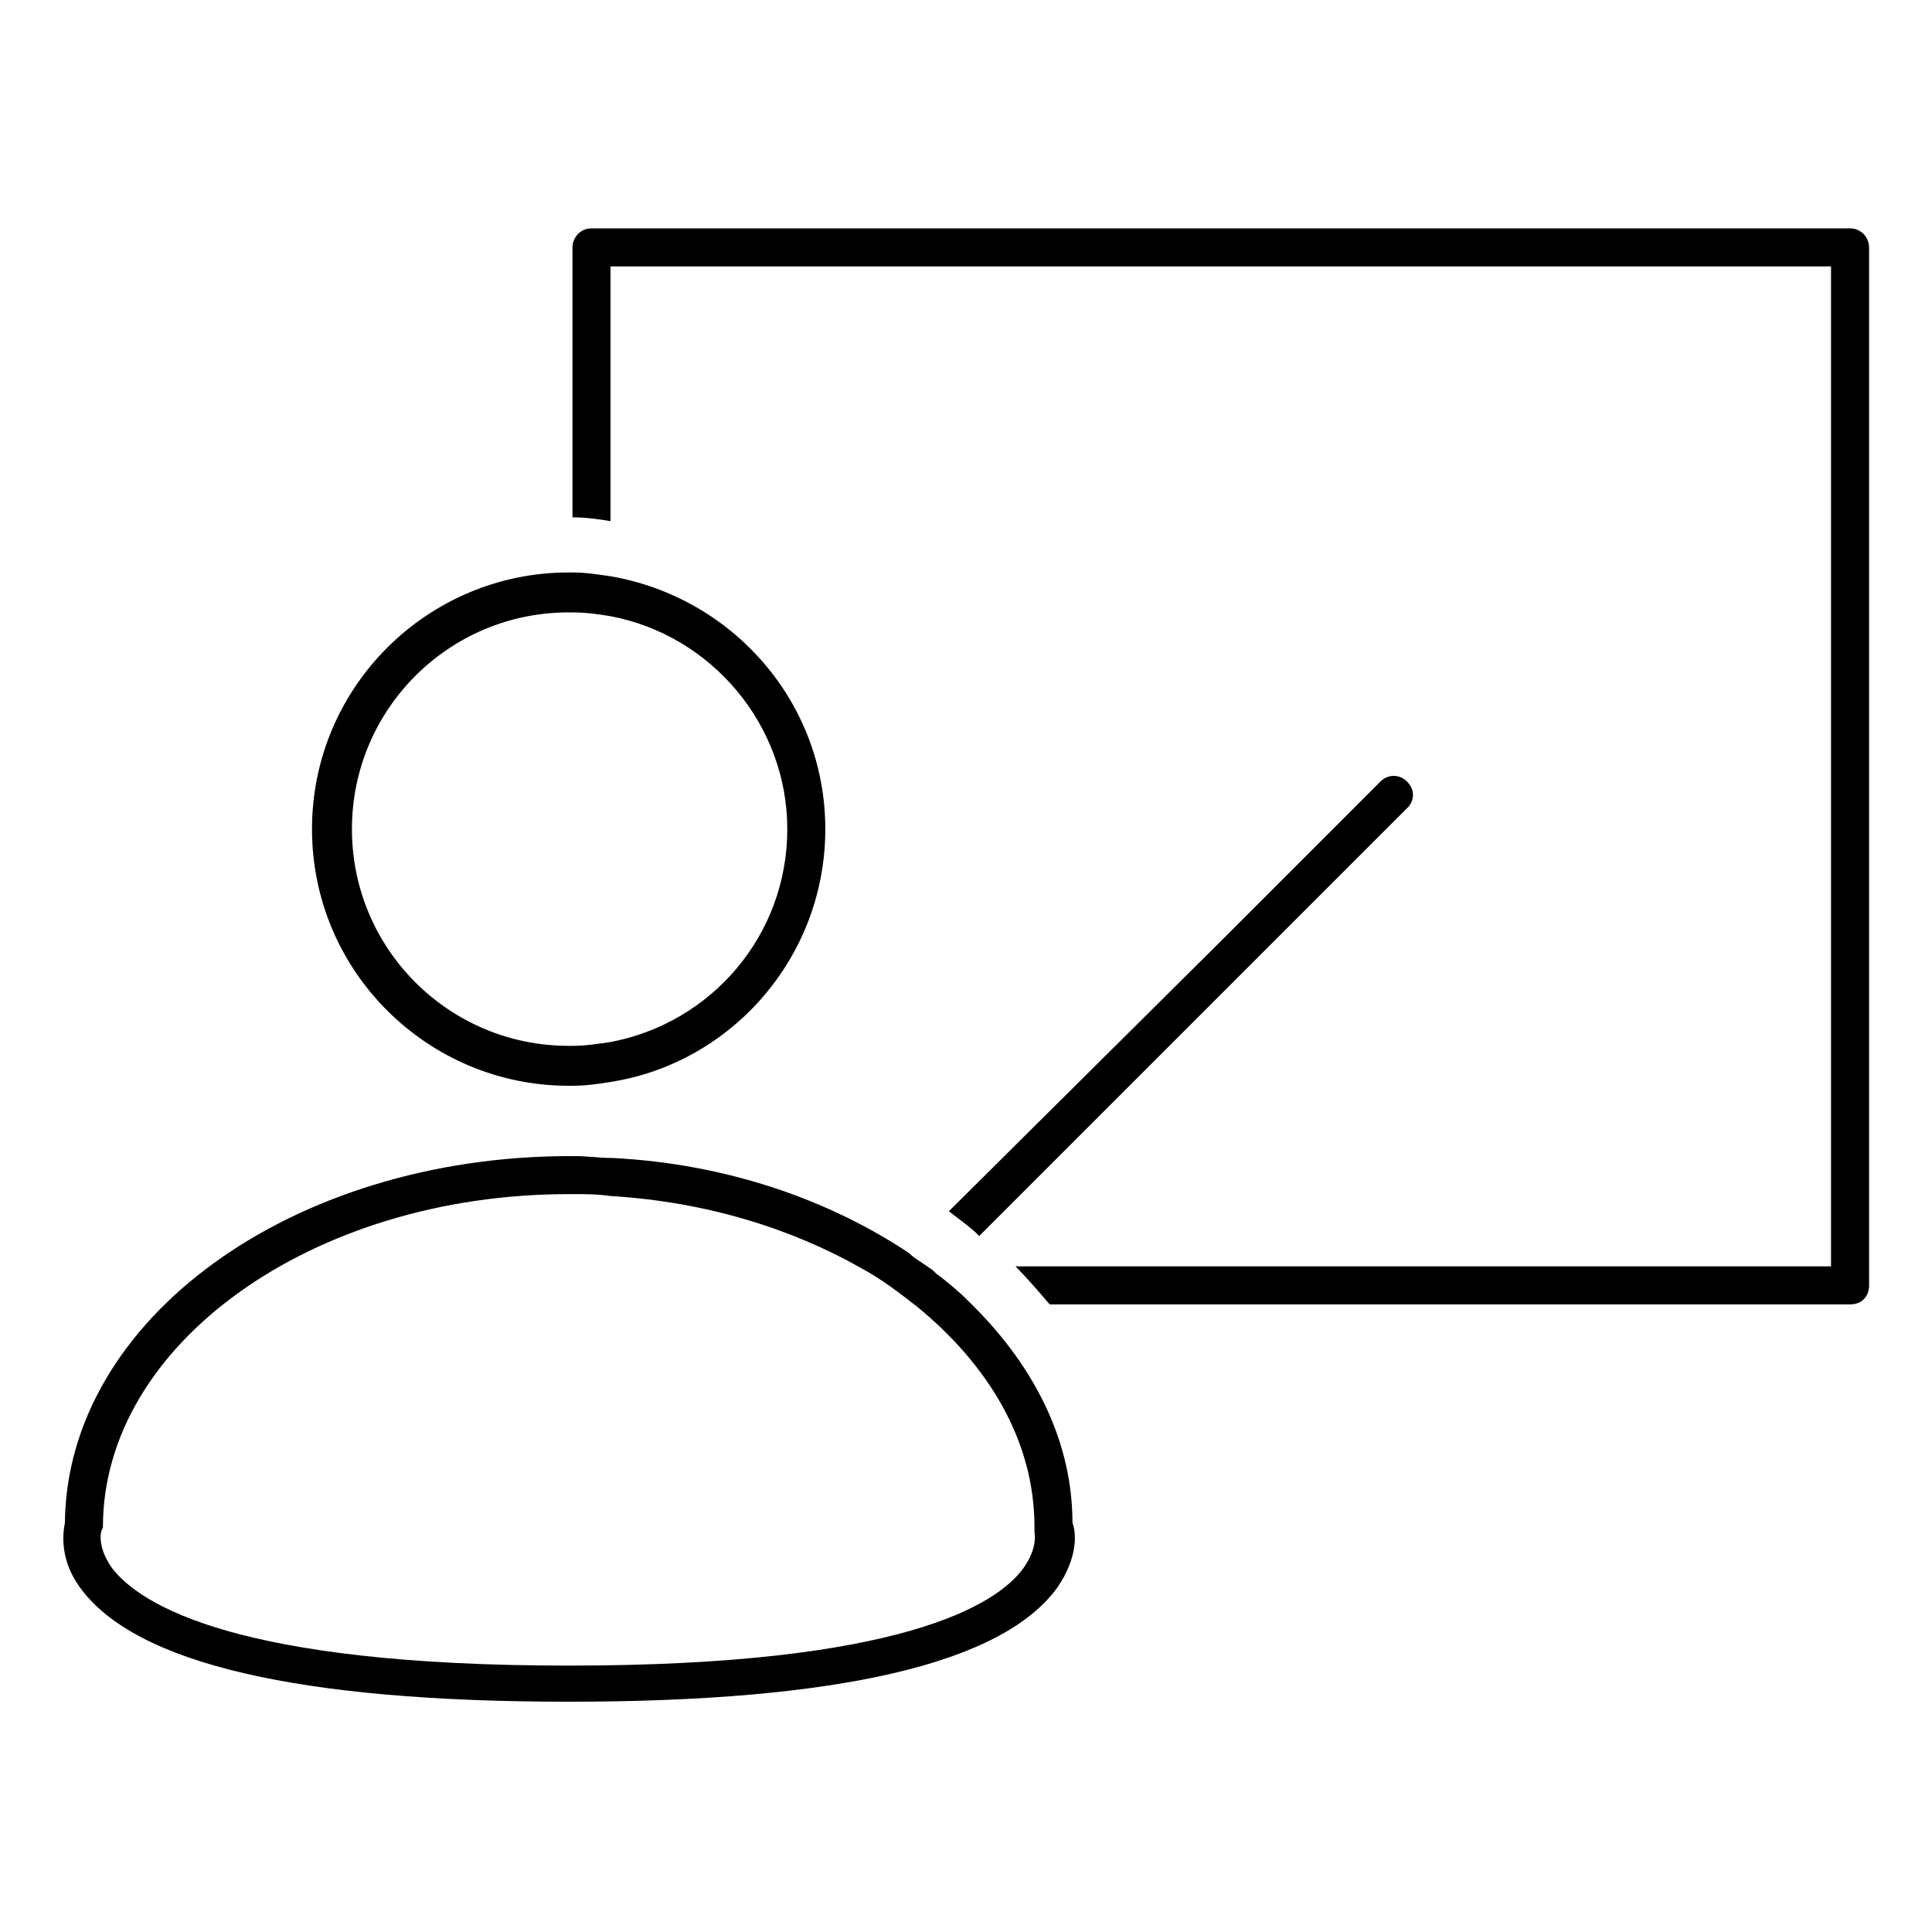
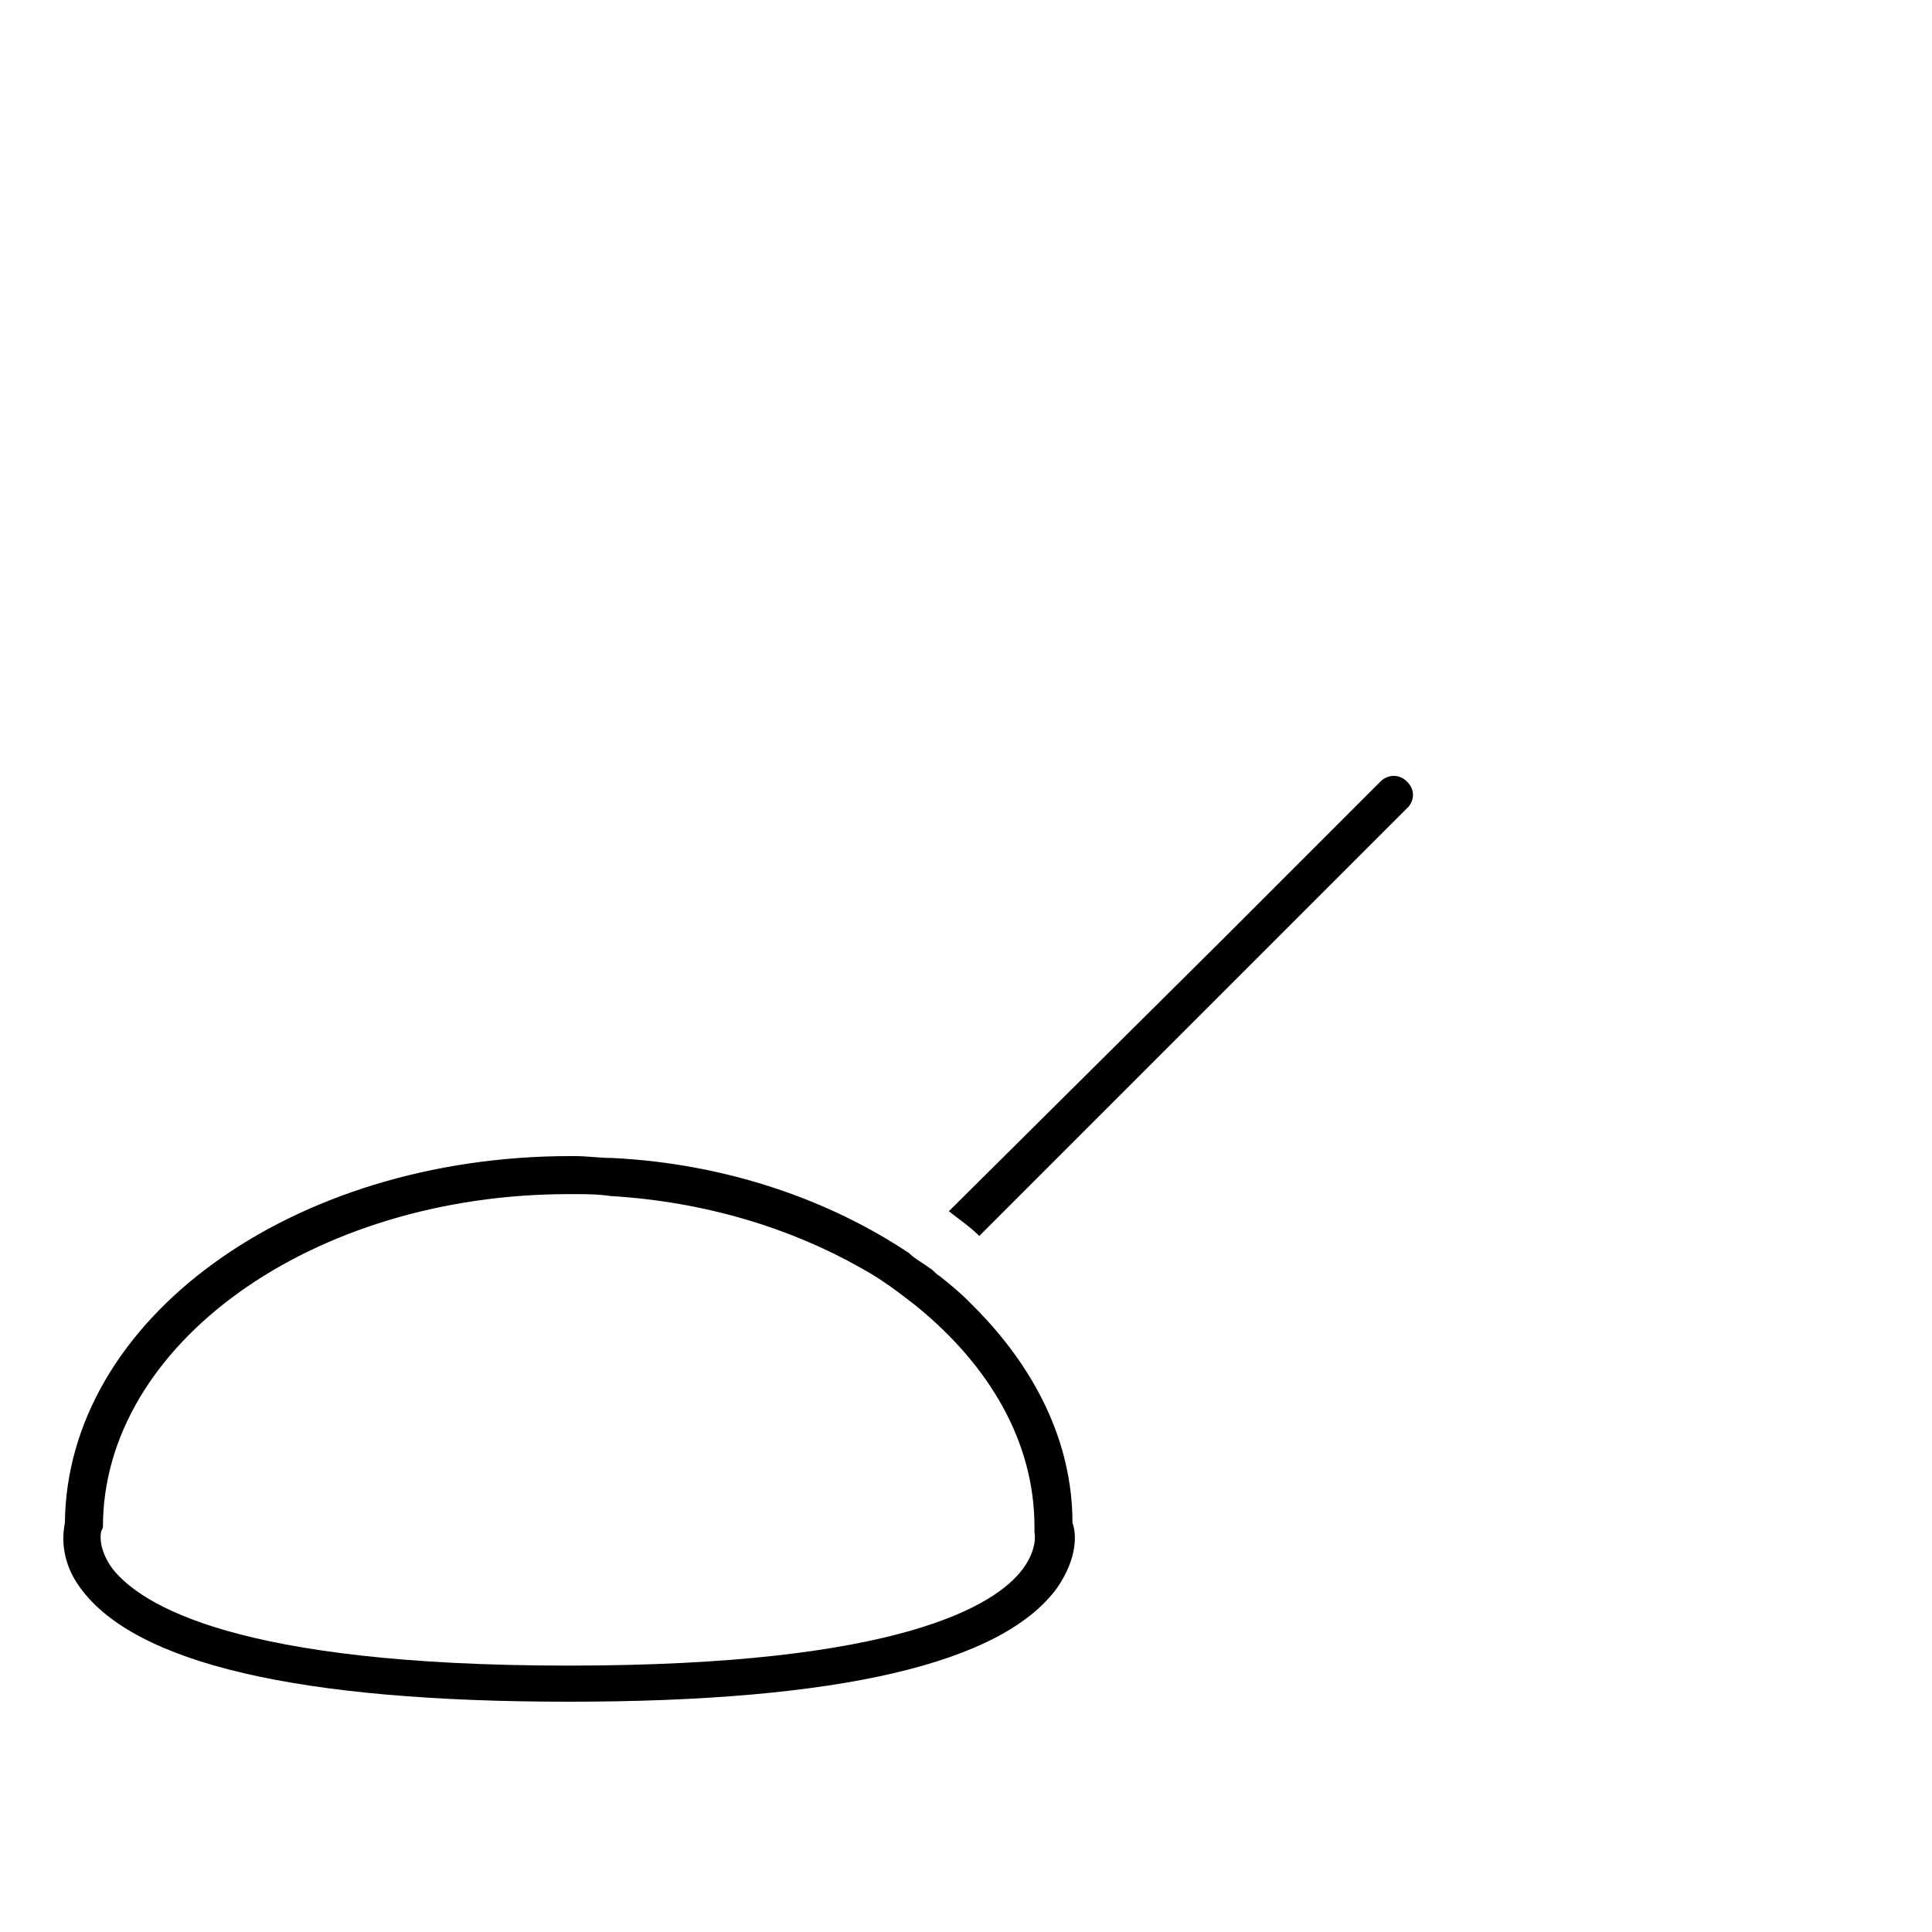
<svg xmlns="http://www.w3.org/2000/svg" fill="#000000" width="800px" height="800px" version="1.1" viewBox="144 144 512 512">
  <g>
-     <path d="m634.27 204.52h-333.52c-3.023 0-5.039 2.519-5.039 5.039v71.539c3.527 0 7.055 0.504 10.078 1.008v-67.508h323.45v265h-216.13c3.023 3.023 6.047 6.551 9.07 10.078h212.11c3.023 0 5.039-2.016 5.039-5.039l-0.004-275.08c0-2.519-2.016-5.039-5.039-5.039z" />
    <path d="m403.52 471.54 113.86-113.86c1.512-2.016 1.512-4.535-0.504-6.551-2.016-2.016-5.039-2.016-7.055 0l-41.816 41.816-72.547 72.047c2.519 2.016 5.543 4.031 8.059 6.551v0z" />
-     <path d="m294.7 431.74h1.008c3.527 0 7.055-0.504 10.078-1.008 32.242-5.039 56.93-33.25 56.93-67.008 0-33.754-24.688-61.465-56.93-67.008-3.527-0.504-6.551-1.008-10.078-1.008h-1.008c-37.281 0-68.016 30.23-68.016 68.016 0 37.789 30.734 68.016 68.016 68.016zm0-125.45h1.008c3.527 0 7.055 0.504 10.078 1.008 26.703 5.039 46.855 28.719 46.855 56.426 0 28.215-20.152 51.387-46.855 56.426-3.527 0.504-6.551 1.008-10.078 1.008h-1.008c-31.738 0-57.434-25.695-57.434-57.434 0-31.738 25.691-57.434 57.434-57.434z" />
    <path d="m402.02 490.18c-0.504-0.504-1.008-1.008-1.512-1.512-2.519-2.519-5.039-4.535-7.559-6.551-1.008-0.504-1.512-1.512-2.519-2.016-2.016-1.512-4.031-2.519-5.543-4.031-21.16-14.105-48.367-23.68-78.594-25.191-3.527 0-6.551-0.504-10.078-0.504h-1.008c-74.059 0.004-133.51 43.332-134.01 97.238-0.504 2.519-1.512 9.574 4.031 17.129 14.609 20.152 57.938 30.23 129.48 30.23 71.539 0 114.87-10.078 129.48-30.23 5.543-8.062 5.039-14.609 4.031-17.129-0.004-21.664-10.078-41.312-26.199-57.434zm-107.31 95.223c-88.168 0-113.36-16.121-120.91-25.695-4.031-5.543-3.023-9.574-3.023-9.574 0-0.504 0.504-1.008 0.504-1.512 0-48.367 55.418-88.168 123.43-88.168h1.008c3.527 0 6.551 0 10.078 0.504 25.191 1.512 47.863 8.566 66.504 19.145 5.543 3.023 10.078 6.551 14.609 10.078 19.145 15.617 31.234 35.77 31.234 58.441v1.512s1.008 4.031-3.023 9.574c-7.055 9.57-32.246 25.695-120.41 25.695z" />
  </g>
</svg>